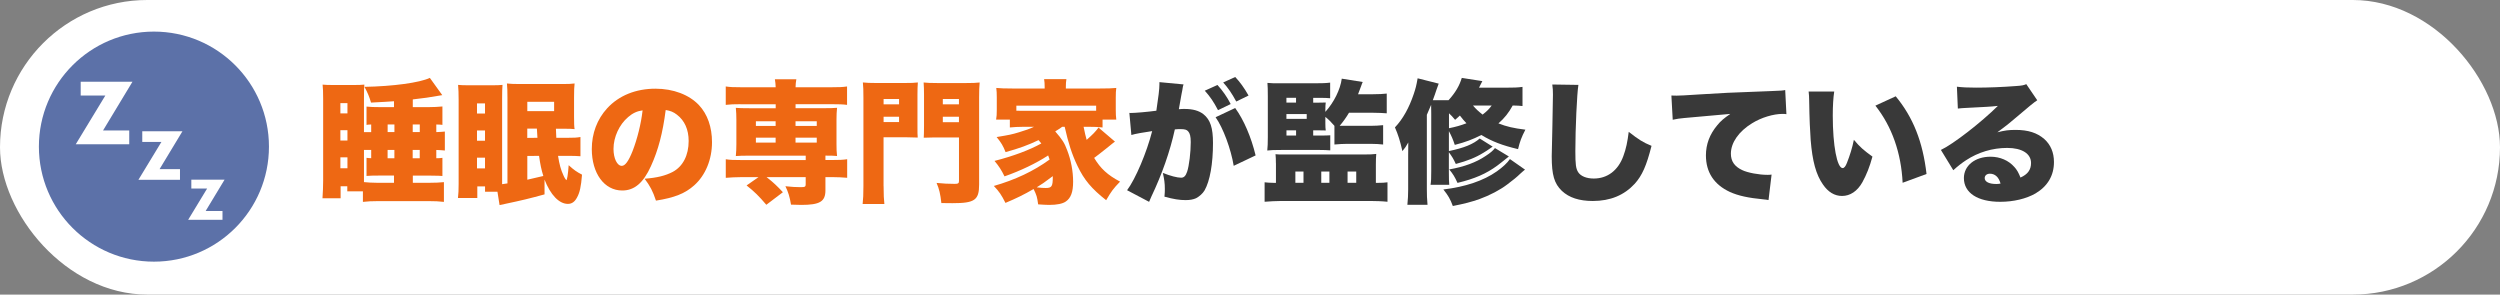
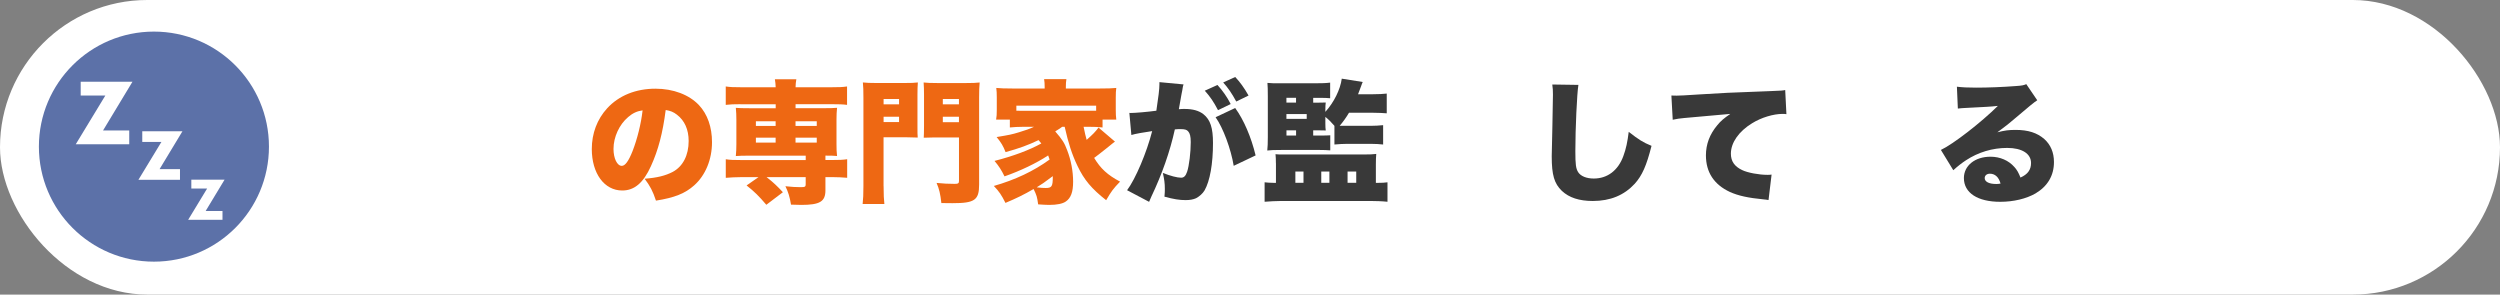
<svg xmlns="http://www.w3.org/2000/svg" id="_レイヤー_2" data-name="レイヤー 2" viewBox="0 0 637 75.06">
  <rect x="0" y="0" width="637" height="75.06" fill="#808080" stroke="none" />
  <defs>
    <style>
      .cls-1 {
        fill: #5c71a8;
      }

      .cls-2 {
        fill: #ee6813;
      }

      .cls-3 {
        fill: #393939;
      }

      .cls-4 {
        fill: #fff;
      }
    </style>
  </defs>
  <g id="_レイヤー_1-2" data-name="レイヤー 1">
    <g>
      <rect class="cls-4" x="0" y="0" width="637" height="75.06" rx="37.53" ry="37.53" />
      <circle class="cls-1" cx="39.22" cy="37.36" r="29.31" />
      <g>
-         <path class="cls-2" d="M94.58,31.72c-.65.03-.75.03-1.19.1v-4.66c.82.1,1.97.14,3.67.14h3.33v-1.5c-1.02.07-2.96.2-5.85.34-.41-1.43-.88-2.55-1.67-4.01,7.34-.14,14.01-1.05,16.66-2.28l3.16,4.39c-3.33.58-4.69.78-7.51,1.09v1.97h3.91c1.39,0,2.55-.07,3.64-.17v4.69c-.44-.07-.71-.07-1.56-.1v1.94c.99-.03,1.46-.07,2.18-.14v4.83c-.78-.07-1.12-.1-2.18-.14v2.11c.71,0,1.05-.03,1.56-.1v4.62c-.65-.03-.95-.07-1.19-.07h-.51l-1.8-.03h-4.04v1.84h3.98c1.6,0,3.06-.07,3.94-.17v5.03c-1.19-.14-2.28-.2-4.08-.2h-12.48c-1.8,0-2.99.07-4.08.2v-2.69h-3.98v-1.29h-1.7v3.06h-4.62c.1-1.56.17-2.96.17-4.45v-20.84c0-1.73-.04-2.79-.14-3.67.68.07,1.46.1,2.69.1h5.2c1.26,0,2.04-.03,2.75-.1-.07.71-.1,1.67-.1,3.47v8.63h1.84v-1.94ZM86.73,28.89h1.8v-2.62h-1.8v2.62ZM86.73,35.8h1.8v-2.62h-1.8v2.62ZM86.73,42.87h1.8v-2.79h-1.8v2.79ZM92.74,38.21v8.19c.99.1,2.04.17,3.2.17h4.45v-1.84h-3.67c-1.77,0-2.48.03-3.33.1v-4.62c.44.07.54.07,1.19.1v-2.11h-1.84ZM100.5,33.65v-1.94h-1.73v1.94h1.73ZM98.76,40.32h1.73v-2.11h-1.73v2.11ZM106.96,33.65v-1.94h-1.8v1.94h1.8ZM105.15,40.32h1.8v-2.11h-1.8v2.11Z" />
-         <path class="cls-2" d="M138.74,49.53c-3.98,1.09-5.51,1.46-10.16,2.45-.61.14-.75.17-1.29.27l-.54-3.4h-3.16v-1.36h-1.97v2.96h-4.93c.13-1.05.17-2.11.17-3.6v-21.38c0-1.73-.04-2.75-.14-3.84.71.07,1.5.1,2.69.1h5.98c1.19,0,1.94-.03,2.65-.1-.07.71-.1,1.9-.1,3.54v21.76c.58-.07.61-.1,1.36-.2v-21.79c0-1.63-.03-2.65-.13-3.67.82.1,1.77.14,3.2.14h10.98c1.36,0,2.24-.03,3.06-.14-.1.71-.14,1.87-.14,3.64v4.83c0,1.53.03,2.62.14,3.16-.48-.07-1.5-.1-2.65-.1h-2.11q.07,1.73.1,2.31h2.82c1.73,0,2.35-.03,3.33-.2v4.9c-.95-.07-1.73-.1-2.92-.1h-2.79c.34,2.18.71,3.54,1.39,5,.2.51.65,1.19.71,1.19.2,0,.44-1.39.61-3.81,1.26,1.16,2.07,1.73,3.4,2.41-.24,3.06-.58,4.59-1.29,5.85-.58,1.09-1.33,1.6-2.31,1.6-2.24,0-4.45-2.31-5.95-6.19v3.81ZM121.54,28.93h2.04v-2.58h-2.04v2.58ZM121.54,35.86h2.04v-2.62h-2.04v2.62ZM121.54,42.9h2.04v-2.72h-2.04v2.72ZM134.36,28.32h6.83v-2.38h-6.83v2.38ZM136.94,35.11c0-.17-.07-.95-.14-2.35h-2.45v2.38l2.58-.03ZM134.36,45.79q1.5-.31,4.08-.95c-.51-1.63-.78-2.96-1.09-5.13l-2.99.03v6.05Z" />
        <path class="cls-2" d="M165.88,42.29c-1.97,4.35-4.25,6.25-7.34,6.25-4.56,0-7.75-4.35-7.75-10.57,0-3.98,1.36-7.58,3.91-10.37,2.99-3.26,7.31-5,12.31-5,4.55,0,8.57,1.53,11.08,4.18,2.18,2.31,3.33,5.61,3.33,9.45,0,4.42-1.67,8.43-4.52,10.98-2.31,2.07-5,3.16-9.76,3.91-.82-2.45-1.46-3.67-2.89-5.58,3.2-.24,5.3-.78,7.14-1.73,2.62-1.39,4.08-4.25,4.08-7.89,0-2.89-1.02-5.2-2.99-6.7-.88-.68-1.63-.99-2.86-1.19-.75,5.85-1.9,10.23-3.74,14.25ZM160.03,29.85c-2.24,1.9-3.71,5.07-3.71,8.09,0,2.41.92,4.32,2.11,4.32.85,0,1.73-1.19,2.75-3.77,1.19-3.06,2.18-7,2.55-10.37-1.43.2-2.52.71-3.71,1.73Z" />
        <path class="cls-2" d="M188.66,26.55c-1.63,0-2.52.03-3.74.17v-4.69c1.12.17,2,.2,3.88.2h8.84c-.03-.82-.07-1.26-.2-2.04h5.47c-.14.75-.17,1.19-.2,2.04h9.21c1.9,0,2.75-.03,3.91-.2v4.69c-1.09-.14-2.14-.17-3.77-.17h-9.35v1.02h6.97c1.97,0,2.65-.03,3.6-.1-.1,1.12-.14,1.7-.14,3.03v6.22c0,1.36.03,1.94.14,3.03-.88-.07-1.29-.1-2.96-.1v1.12h1.63c1.9,0,2.75-.03,3.91-.2v4.73c-1.22-.1-2.48-.17-3.77-.17h-1.77v3.37c0,2.86-1.43,3.71-6.15,3.71-.58,0-1.46-.03-2.62-.07-.34-2.04-.71-3.2-1.43-4.69,1.5.17,2.69.24,3.84.24s1.33-.1,1.33-.71v-1.84h-9.96c1.63,1.26,2.82,2.38,4.15,3.84l-4.22,3.2c-1.87-2.21-3.06-3.37-5.03-4.93l3.03-2.11h-4.59c-1.26,0-2.45.07-3.74.17v-4.73c1.12.17,2,.2,3.88.2h16.49v-1.12h-14.24c-1.87,0-2.62.03-3.57.1.1-1.12.14-1.77.14-3.03v-6.22c0-1.26-.04-1.87-.14-3.03.95.07,1.6.1,3.57.1h6.59v-1.02h-8.98ZM192.6,30.9v1.19h5.03v-1.19h-5.03ZM192.6,35.08v1.26h5.03v-1.26h-5.03ZM202.7,32.09h5.41v-1.19h-5.41v1.19ZM202.7,36.34h5.41v-1.26h-5.41v1.26Z" />
        <path class="cls-2" d="M225.14,47.42c0,2.14.07,3.5.2,4.56h-5.54c.14-1.19.2-2.55.2-4.59v-22.47c0-1.9-.03-2.82-.14-3.91,1.02.1,1.73.14,3.43.14h7.11c1.84,0,2.58-.03,3.47-.14-.07,1.02-.1,1.77-.1,3.09v7.99c0,1.84,0,2.18.07,2.96-1.02-.03-1.84-.07-2.79-.07h-5.92v12.44ZM225.14,26.58h3.94v-1.36h-3.94v1.36ZM225.14,31.1h3.94v-1.36h-3.94v1.36ZM249.48,47.01c0,3.98-1.12,4.76-6.8,4.76-.68,0-1.67,0-2.82-.03-.27-2.38-.54-3.54-1.22-5.13,1.7.17,3.03.24,4.62.24.88,0,1.09-.14,1.09-.75v-11.08h-6.19c-1.02,0-2.04.03-2.79.07.03-.61.07-1.43.07-2.99v-7.99c0-1.19-.03-2.14-.1-3.09.99.1,1.67.14,3.47.14h7.38c1.7,0,2.41-.03,3.43-.14-.1,1.16-.14,1.97-.14,3.84v22.17ZM240.23,26.58h4.11v-1.36h-4.11v1.36ZM240.23,31.14h4.11v-1.39h-4.11v1.39Z" />
        <path class="cls-2" d="M270.67,32.29c-.54.41-.65.48-1.8,1.19,1.8,2.07,2.35,2.92,3.03,4.76.99,2.52,1.53,5.41,1.53,8.06s-.58,4.15-1.84,5.03c-.82.58-2.24.88-4.28.88-.44,0-2.04-.07-2.79-.14-.27-1.94-.37-2.28-1.16-3.91-2.45,1.43-4.42,2.38-7.17,3.54-1.02-2.04-1.6-2.89-2.96-4.32,5.44-1.56,10.13-3.77,14.21-6.73-.14-.41-.17-.54-.37-1.05-3.03,2-7.11,3.94-11.12,5.34-.78-1.6-1.43-2.62-2.55-3.94,4.76-1.22,8.87-2.75,11.93-4.45-.27-.34-.37-.48-.71-.85-2.62,1.26-4.96,2.11-8.4,3.06-.58-1.53-1.16-2.48-2.28-3.84,3.26-.54,3.84-.65,5.71-1.22,1.6-.48,2.75-.88,3.81-1.39h-2.75c-1.29,0-2.35.07-3.4.17v-2.01h-3.5c.14-.82.17-1.36.17-2.52v-3.06c0-1.09-.03-1.77-.13-2.48,1.05.1,2.18.14,4.04.14h8.29v-.37c0-.78-.03-1.39-.14-2.01h5.68c-.1.58-.14,1.16-.14,1.97v.41h8.74c1.9,0,2.99-.03,4.11-.14-.1.75-.13,1.33-.13,2.48v3.06c0,1.02.03,1.77.13,2.52h-3.5v2.01c-1.16-.14-2.14-.17-3.4-.17h-1.43c.37,1.8.48,2.24.78,3.33,1.73-1.56,2.04-1.87,3.03-3.13l4.18,3.57q-.17.14-.54.41-.1.07-1.56,1.26c-2.01,1.6-2.41,1.9-3.2,2.48,1.63,2.72,3.4,4.35,6.6,6.05-1.77,1.84-2.21,2.45-3.54,4.73-3.71-2.92-5.61-5.17-7.31-8.74-1.43-2.99-2.31-5.75-3.26-9.96h-.61ZM279.3,26.92h-20.33v1.29c.75.03.99.03,1.73.03l16.83-.03h1.77v-1.29ZM264.14,47.73c1.09.14,1.7.17,2.31.17,1.53,0,1.8-.41,1.8-2.75v-.27c-2.21,1.67-2.82,2.07-4.11,2.86Z" />
        <path class="cls-3" d="M287.77,28.76c.14.03.24.03.31.03,1.09,0,4.32-.27,6.56-.58.54-3.54.78-5.54.78-6.7v-.58l6.15.58c-.14.41-.17.54-.21.82-.03.1-.07.41-.1.61l-.24,1.22c-.3,1.73-.54,3.13-.65,3.67.58-.07.99-.07,1.46-.07,2.11,0,3.67.44,4.83,1.36,1.73,1.39,2.41,3.47,2.41,7.31,0,5.3-.78,9.69-2.14,12.07-.48.82-1.33,1.56-2.18,2.01-.68.31-1.56.48-2.65.48-1.56,0-3.09-.24-5.4-.88.1-.99.1-1.36.1-1.97,0-1.5-.14-2.41-.51-4.08,1.94.78,3.67,1.22,4.66,1.22.71,0,1.16-.44,1.53-1.53.51-1.5.92-4.93.92-7.55,0-1.43-.21-2.24-.65-2.72-.37-.44-.85-.58-2.04-.58-.31,0-.65,0-1.36.07-1.22,5.58-3.26,11.42-6.02,17.2-.27.65-.34.75-.54,1.26l-5.61-2.96c2.14-2.86,5-9.59,6.39-15.06-2.14.31-4.32.68-5.3.99l-.51-5.64ZM310.21,21.65c1.36,1.5,2.45,3.06,3.37,4.86l-3.23,1.56c-1.12-2.14-1.97-3.4-3.37-4.96l3.23-1.46ZM314.73,27.53c2.18,2.99,4.08,7.41,5.2,12.07l-5.58,2.65c-.71-4.32-2.72-9.72-4.62-12.38l5-2.35ZM314.73,19.61c1.26,1.36,2.21,2.65,3.4,4.73l-3.13,1.53c-1.16-2.14-2.11-3.5-3.33-4.86l3.06-1.39Z" />
        <path class="cls-3" d="M325.1,41.57c0-.85-.03-1.56-.1-2.28.61.07.95.07,2.28.07h20.4c1.43,0,2.14-.03,2.99-.14-.07.75-.1,1.56-.1,2.75v4.62h.58c.99,0,1.63-.03,2.38-.14v4.96c-1.26-.14-3.09-.2-4.35-.2h-22.68c-1.22,0-3.13.1-4.28.2v-4.96c.65.07,1.39.14,2.31.14h.58v-5.03ZM334.59,34.54h1.67c1.5,0,2.14-.03,2.69-.07v3.84c-.78-.07-1.73-.1-2.65-.1h-9.86c-1.94,0-2.45.03-3.54.14.1-1.05.14-1.73.14-3.4v-10.33c0-1.73-.03-2.69-.1-3.5.99.1,1.5.1,3.5.1h8.6c1.7,0,2.82-.03,3.88-.17v3.98c-.68-.07-1.46-.1-2.62-.1h-1.7v1.22h1.5c.99,0,1.33,0,1.7-.03-.07.44-.1,1.05-.1,1.73v.65c2.18-2.41,3.81-5.68,4.18-8.46l5.34.85c-.21.44-.21.51-.41,1.05-.27.75-.51,1.36-.78,2.07h3.81c1.33,0,2.75-.07,3.5-.17v5.03c-.82-.07-2.18-.14-3.4-.14h-6.22c-.75,1.26-1.53,2.35-2.38,3.33h7.82c1.22,0,2.21-.07,3.26-.17v4.93c-.88-.1-1.97-.17-3.16-.17h-5.95c-1.09,0-2.11.07-3.3.17v-4.76c-.82-.95-1.46-1.6-2.31-2.28v1.73c0,.68.03,1.36.1,1.73-.41-.03-.88-.03-1.7-.03h-1.5v1.33ZM330.23,26.14v-1.22h-2.45v1.22h2.45ZM332.95,30.29v-1.22h-5.17v1.22h5.17ZM327.79,33.21v1.33h2.45v-1.33h-2.45ZM330.06,46.57h2.07v-2.86h-2.07v2.86ZM336.66,46.57h2.07v-2.86h-2.07v2.86ZM343.36,46.57h2.21v-2.86h-2.21v2.86Z" />
-         <path class="cls-3" d="M387.96,27.02c-.82-.1-1.26-.1-2.52-.14-1.02,1.87-2.11,3.23-3.64,4.56,2.07.82,3.81,1.22,6.87,1.6-1.02,1.97-1.39,2.99-1.87,4.96-4.01-.95-6.6-1.94-9.35-3.6-2.31,1.16-3.91,1.77-6.77,2.52-.44-1.36-.92-2.45-1.5-3.5v5.07c3.81-.78,6.25-1.77,7.85-3.2l3.3,2.07c-1.43.99-1.7,1.19-2.35,1.56-2.04,1.26-4.05,2.04-7.04,2.86-.58-1.26-.92-1.84-1.77-2.99v4.86c0,1.9.03,2.79.1,3.43h-4.76c.14-.92.17-1.67.17-3.54v-14.62c0-.95-.03-1.53-.03-2.21-.31.75-.44,1.05-1.09,2.55v18.94c0,1.63.03,2.28.17,3.98h-5.13c.14-1.56.2-2.41.2-3.94v-8.81c0-1.36,0-2.14.03-3.13-.54.99-.85,1.43-1.5,2.21-.61-2.72-1.09-4.18-1.9-6.05,2.01-2.11,3.6-4.96,4.79-8.5.48-1.43.68-2.18.99-4.01l5.37,1.36q-.17.44-.58,1.6c-.31.99-.38,1.12-.92,2.62h4.01c1.73-1.9,2.79-3.71,3.37-5.68l5.24.82-.85,1.67h6.9c2.01,0,2.96-.03,4.18-.2v4.9ZM388.58,43.21c-.41.31-.71.61-1.26,1.09-.68.68-1.87,1.67-3.3,2.72-1.83,1.39-4.52,2.79-6.97,3.67-2.18.78-3.94,1.22-6.87,1.8-.65-1.77-1.19-2.69-2.41-4.21,5.61-.68,10.2-2.21,13.63-4.62,1.53-1.09,2.65-2.14,3.33-3.13l3.84,2.69ZM369.2,32.67c1.83-.37,2.89-.68,4.45-1.26-.65-.68-1.05-1.16-1.67-1.97-.38.34-.61.58-1.22,1.09-.68-.82-.95-1.09-1.56-1.67v3.81ZM384.46,39.87c-1.5,1.19-2.45,1.97-2.89,2.28-2.86,2.11-5.81,3.4-10.2,4.45-.71-1.56-1.12-2.24-2.11-3.43,3.84-.68,6.87-1.8,9.28-3.43,1.26-.82,1.87-1.36,2.38-2.01l3.54,2.14ZM375.32,26.89c.71.85,1.36,1.46,2.45,2.31,1.09-.85,1.67-1.43,2.31-2.31h-4.76Z" />
        <path class="cls-3" d="M402.18,21.62c-.37,2.14-.78,11.22-.78,16.9,0,3.4.14,4.42.71,5.34.65,1.02,2.11,1.63,3.98,1.63,3.5,0,6.22-2.07,7.55-5.75.68-1.84,1.05-3.64,1.36-6.15,2.52,1.97,3.64,2.69,5.81,3.57-1.29,5.1-2.41,7.58-4.28,9.66-2.69,2.92-6.22,4.39-10.68,4.39-3.47,0-6.05-.85-7.89-2.58-1.94-1.87-2.58-4.05-2.58-8.81q0-.88.17-7.72c.07-3.43.14-6.66.14-7.99,0-1.05-.03-1.6-.17-2.58l6.66.1Z" />
        <path class="cls-3" d="M425.88,24.34c.58.03,1.02.03,1.29.03.88,0,2.11-.07,5.81-.31,5.3-.34,7.79-.48,18.15-.85,2.82-.1,3.13-.14,3.74-.27l.31,6.15c-.48-.07-.61-.07-.95-.07-2.38,0-5.44.92-7.79,2.38-3.4,2.07-5.41,4.96-5.41,7.75,0,1.94.92,3.26,2.86,4.18,1.39.68,4.28,1.22,6.49,1.22.34,0,.54,0,1.02-.07l-.78,6.49c-.48-.1-.65-.1-1.26-.17-3.88-.37-6.43-.92-8.6-1.9-4.01-1.87-6.09-5-6.09-9.31,0-2.82.95-5.37,2.89-7.68.88-1.09,1.7-1.77,3.33-2.89l-11.76,1.05c-1.33.14-1.67.17-2.92.44l-.34-6.19Z" />
-         <path class="cls-3" d="M467.36,23.32c-.24,1.53-.37,3.67-.37,6.15,0,7.62,1.09,13.36,2.52,13.36.38,0,.75-.44,1.09-1.33.75-1.9,1.36-3.84,1.77-5.88,1.56,1.87,2.48,2.65,4.73,4.28-.71,2.62-1.53,4.66-2.58,6.56-1.26,2.24-3.09,3.47-5.17,3.47-1.9,0-3.54-.99-4.86-2.92-1.77-2.52-2.69-5.92-3.13-11.32-.17-2.38-.31-5.24-.38-9.96-.03-1.16-.03-1.5-.14-2.41h6.53ZM483.03,24.54c4.42,5.34,6.9,11.56,7.85,19.79l-6.09,2.24c-.37-7.62-2.72-14.31-6.94-19.65l5.17-2.38Z" />
        <path class="cls-3" d="M498.6,22.09c1.43.17,2.69.24,4.89.24,3.03,0,6.8-.14,10.23-.41,1.5-.1,1.94-.2,2.58-.48l2.79,4.11q-.88.51-5.47,4.45c-1.8,1.53-2.41,2.04-4.69,3.71,1.9-.48,2.89-.61,4.66-.61,3.2,0,5.47.75,7.28,2.31,1.63,1.46,2.48,3.43,2.48,5.88,0,3.43-1.6,6.15-4.69,7.99-2.35,1.36-5.61,2.14-9.01,2.14-5.75,0-9.25-2.28-9.25-6.05,0-3.16,2.82-5.44,6.77-5.44,2.45,0,4.62.95,6.09,2.62.68.75,1.05,1.43,1.56,2.69,1.83-.82,2.69-1.97,2.69-3.71,0-2.38-2.31-3.84-6.08-3.84s-7.41,1.12-10.47,3.13c-1.05.68-2.14,1.53-3.26,2.55l-3.16-5.17c3.13-1.46,10.3-7.04,14.52-11.22-1.8.2-3.16.27-7.96.51-.92.03-1.56.1-2.24.17l-.24-5.58ZM507.03,44.26c-.78,0-1.33.44-1.33,1.12,0,.92,1.09,1.5,2.92,1.5.41,0,.48,0,1.12-.1-.44-1.63-1.39-2.52-2.72-2.52Z" />
      </g>
      <g>
        <path class="cls-4" d="M26.25,33.25h6.68v3.51h-13.63l7.54-12.42h-6.28v-3.51h13.19l-7.5,12.42Z" />
        <path class="cls-4" d="M40.67,43.09h5.19v2.72h-10.59l5.86-9.65h-4.88v-2.72h10.24l-5.83,9.65Z" />
        <path class="cls-4" d="M52.4,53.76h4.29v2.25h-8.75l4.84-7.98h-4.03v-2.25h8.47l-4.82,7.98Z" />
      </g>
    </g>
  </g>
</svg>